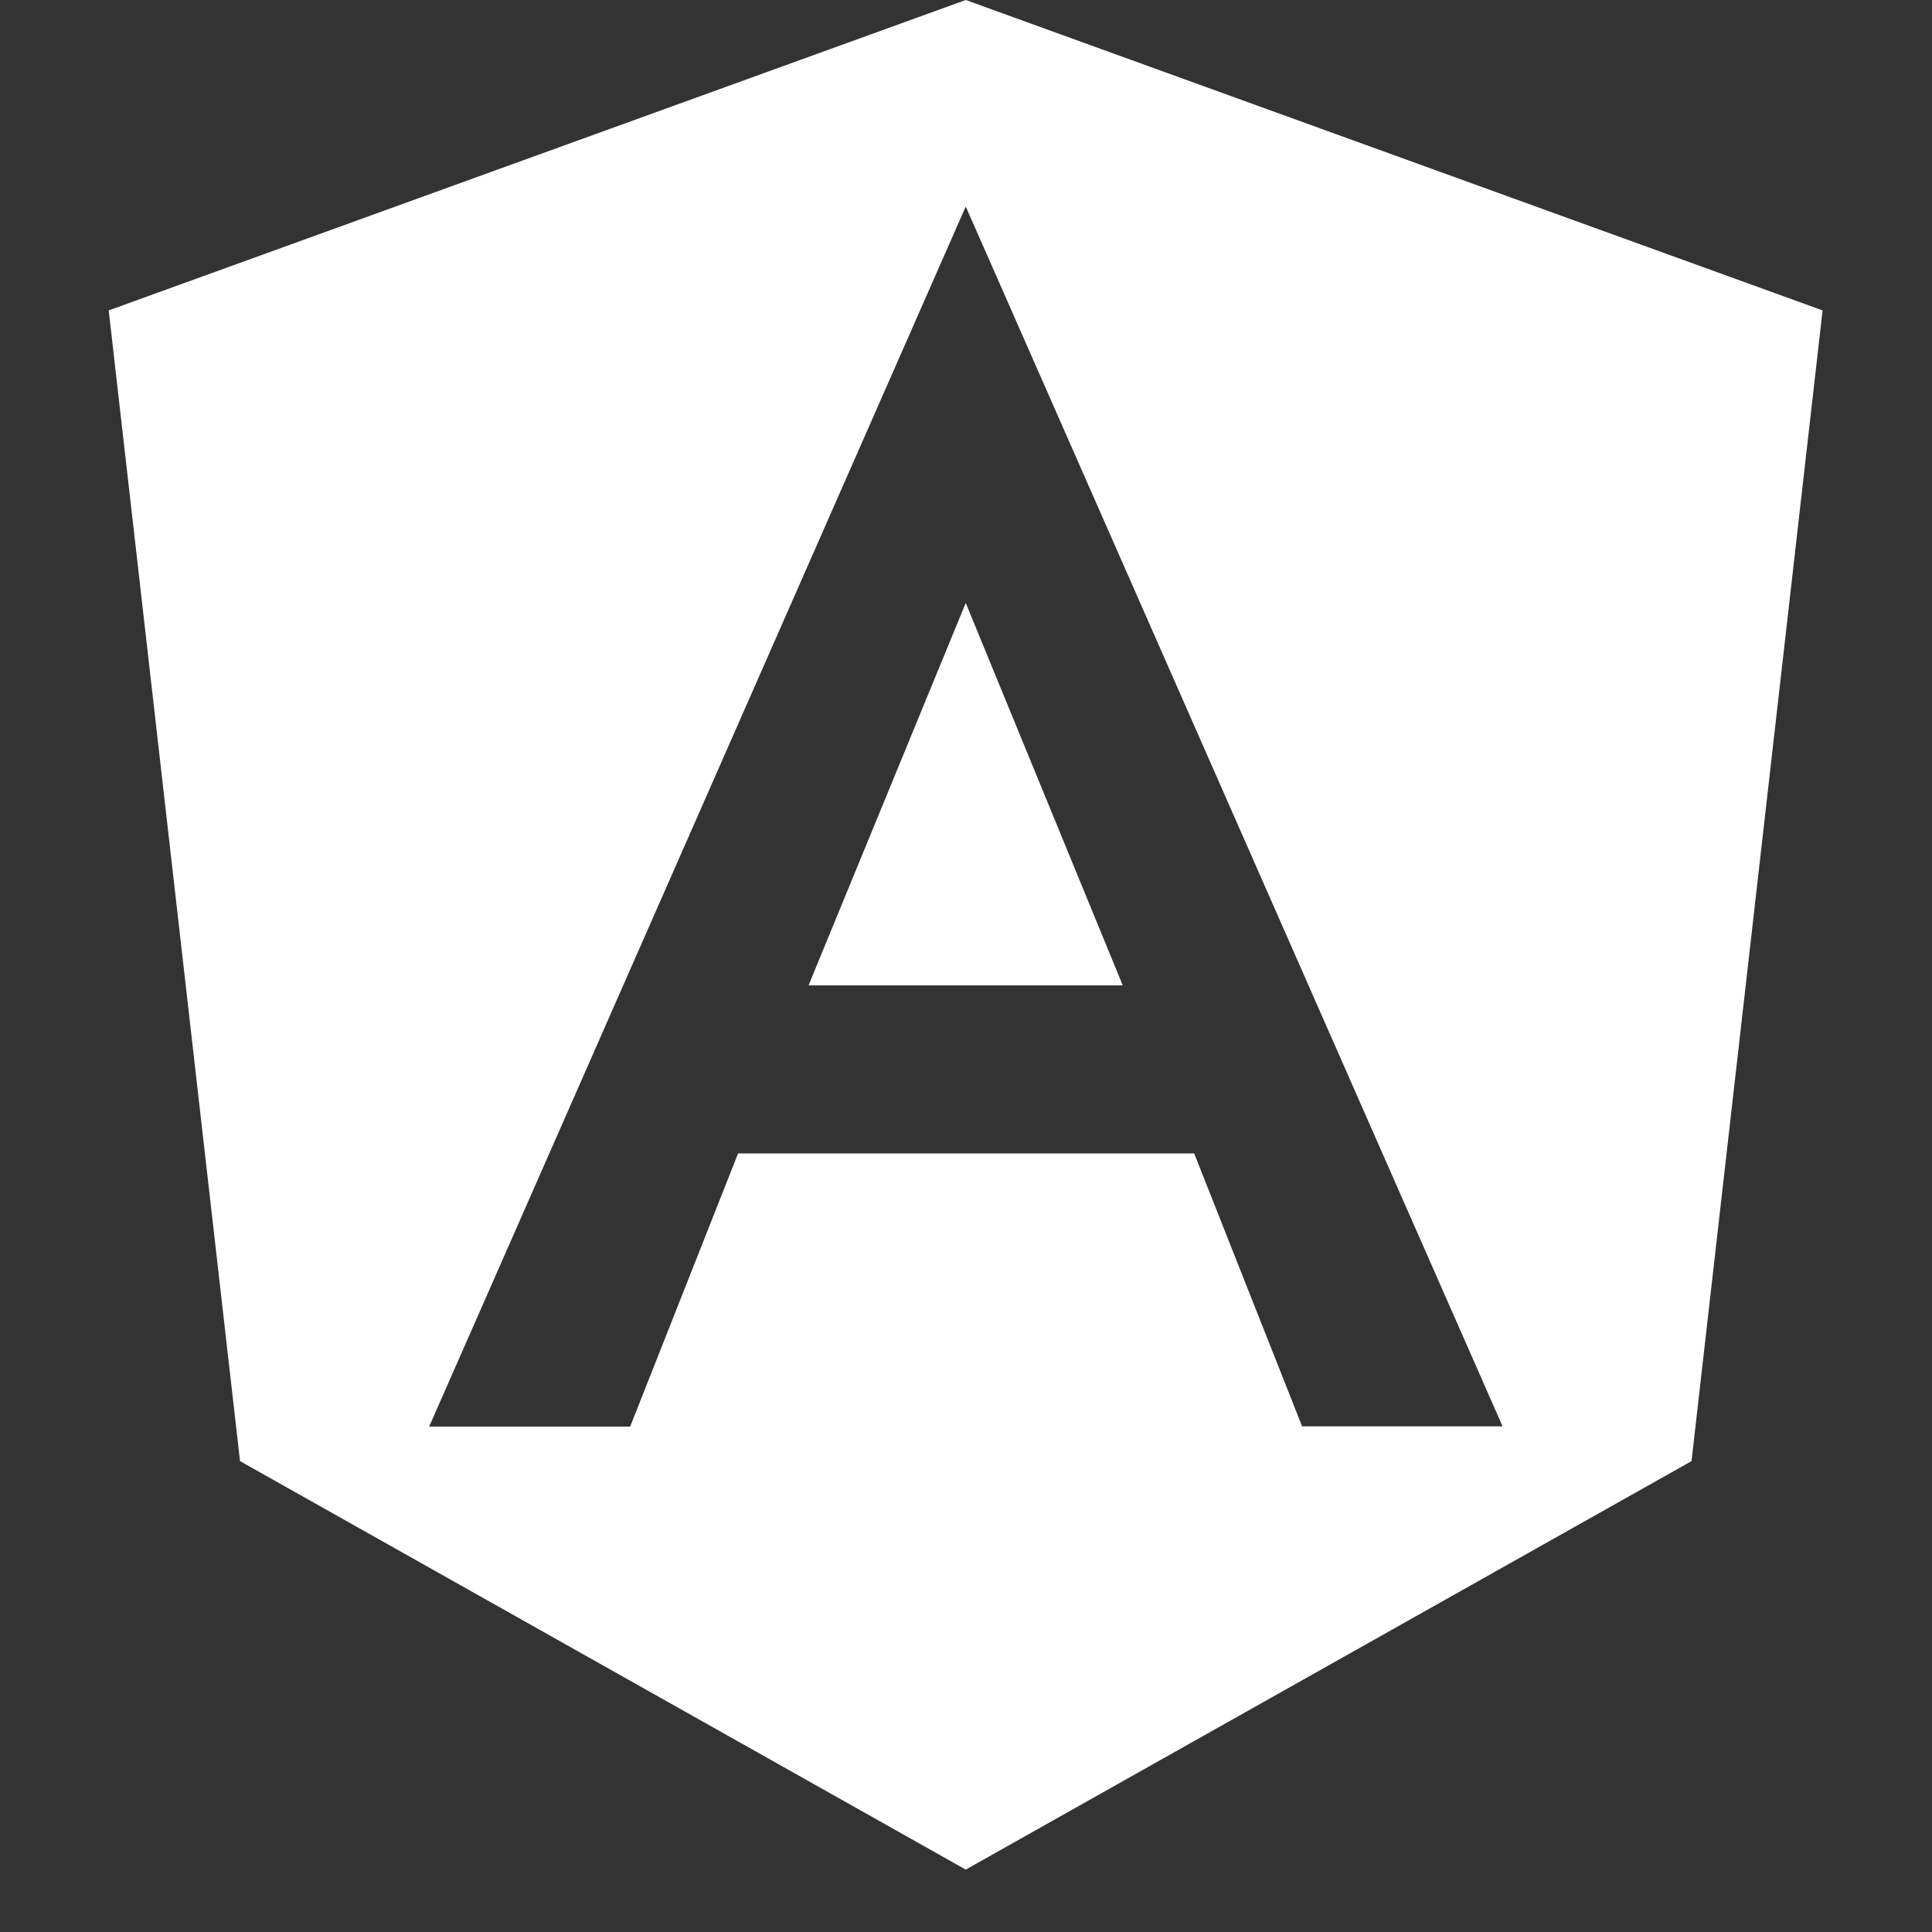
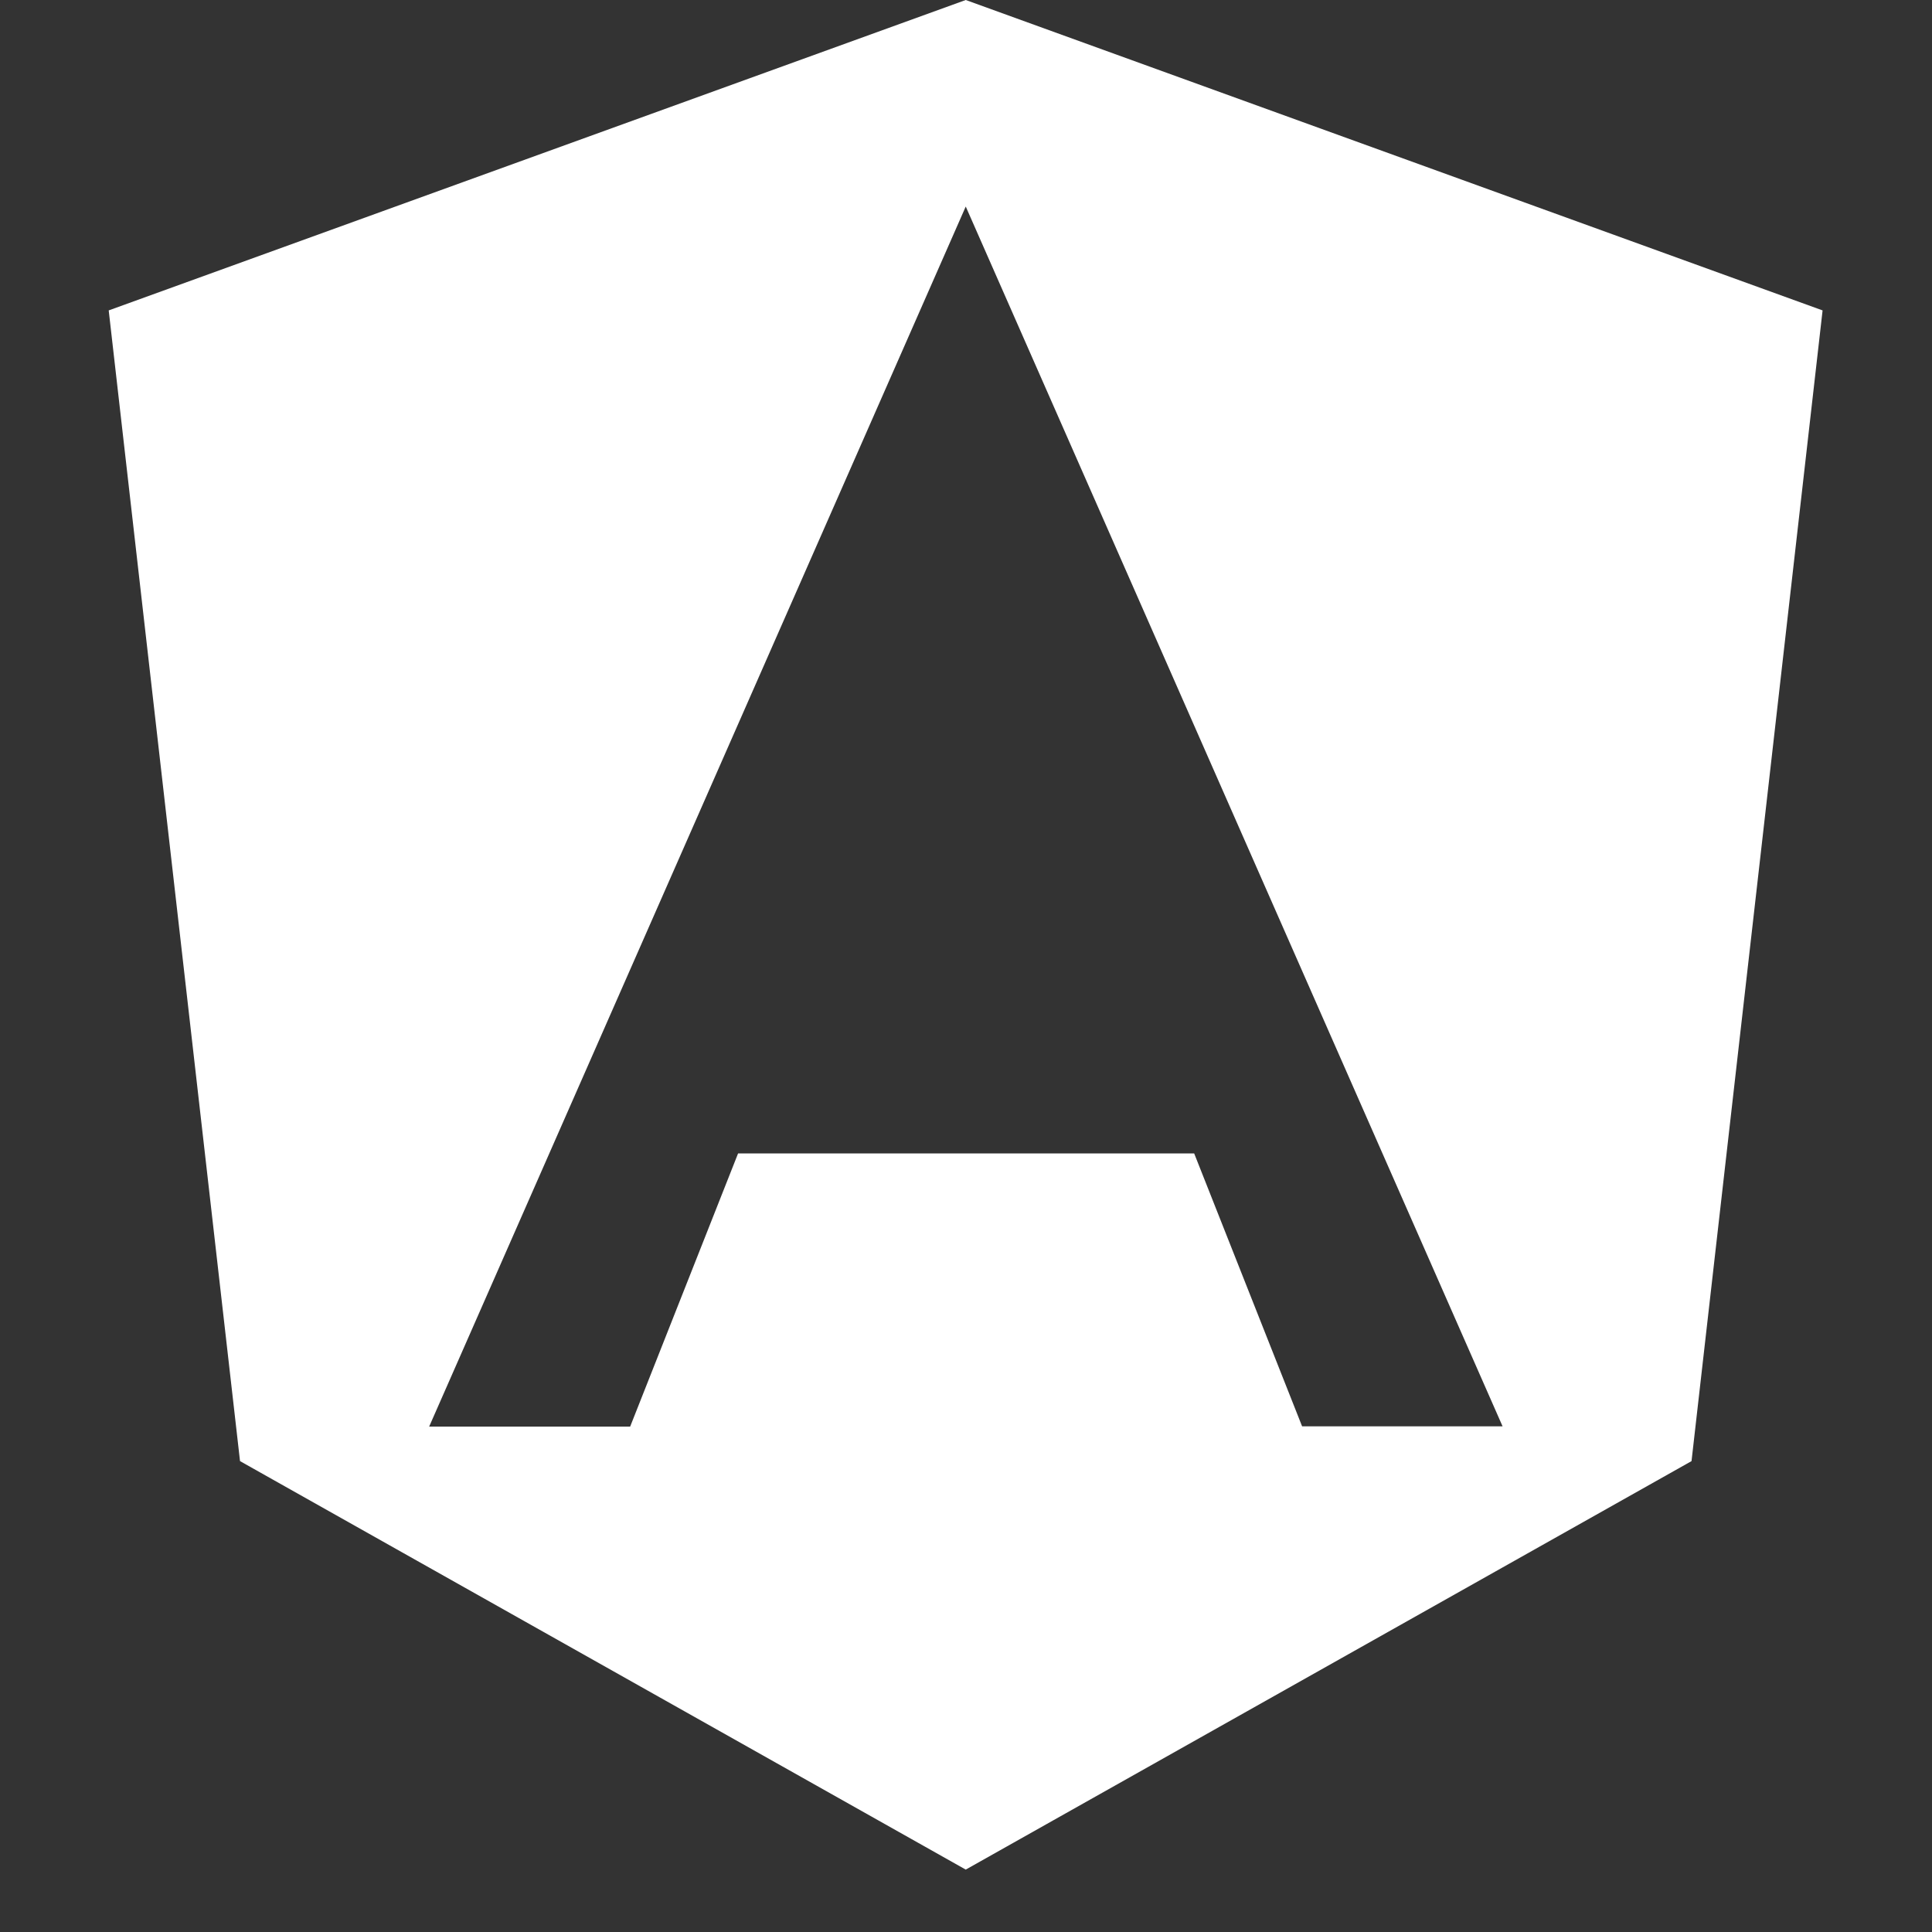
<svg xmlns="http://www.w3.org/2000/svg" width="40" zoomAndPan="magnify" viewBox="0 0 30 30" height="40" preserveAspectRatio="xMidYMid meet" version="1.0">
  <rect x="0" y="0" width="30" height="30" fill="#333333" stroke="none" />
  <defs>
    <g />
    <clipPath id="11e0fddd21">
      <path d="M 1.68 0 L 28.535 0 L 28.535 29.031 L 1.68 29.031 Z M 1.68 0 " clip-rule="nonzero" />
    </clipPath>
  </defs>
  <g clip-path="url(#11e0fddd21)">
    <path fill="#ffffff" d="M 26.266 22.688 L 28.301 4.82 L 14.996 0 L 1.688 4.82 L 3.727 22.688 L 14.996 29.031 Z M 9.785 22.152 L 6.664 22.152 L 14.996 3.207 L 23.332 22.148 L 20.219 22.148 L 18.543 17.91 L 11.461 17.91 Z M 9.785 22.152 " fill-opacity="1" fill-rule="nonzero" />
  </g>
-   <path fill="#ffffff" d="M 12.555 15.301 L 17.434 15.301 L 14.996 9.363 Z M 12.555 15.301 " fill-opacity="1" fill-rule="nonzero" />
+   <path fill="#ffffff" d="M 12.555 15.301 L 17.434 15.301 Z M 12.555 15.301 " fill-opacity="1" fill-rule="nonzero" />
  <g fill="#ffffff" fill-opacity="1">
    <g transform="translate(21.693, 14.29)">
      <g>
-         <path d="M 0.094 0 L 0.094 -0.078 L 0.234 -0.078 L 0.234 -0.438 L 0.094 -0.438 L 0.094 -0.5 L 0.141 -0.516 C 0.16 -0.516 0.176 -0.516 0.188 -0.516 C 0.207 -0.523 0.219 -0.535 0.219 -0.547 C 0.227 -0.566 0.238 -0.598 0.25 -0.641 L 0.312 -0.641 L 0.312 -0.078 L 0.469 -0.078 L 0.469 0 Z M 0.094 0 " />
-       </g>
+         </g>
    </g>
  </g>
</svg>